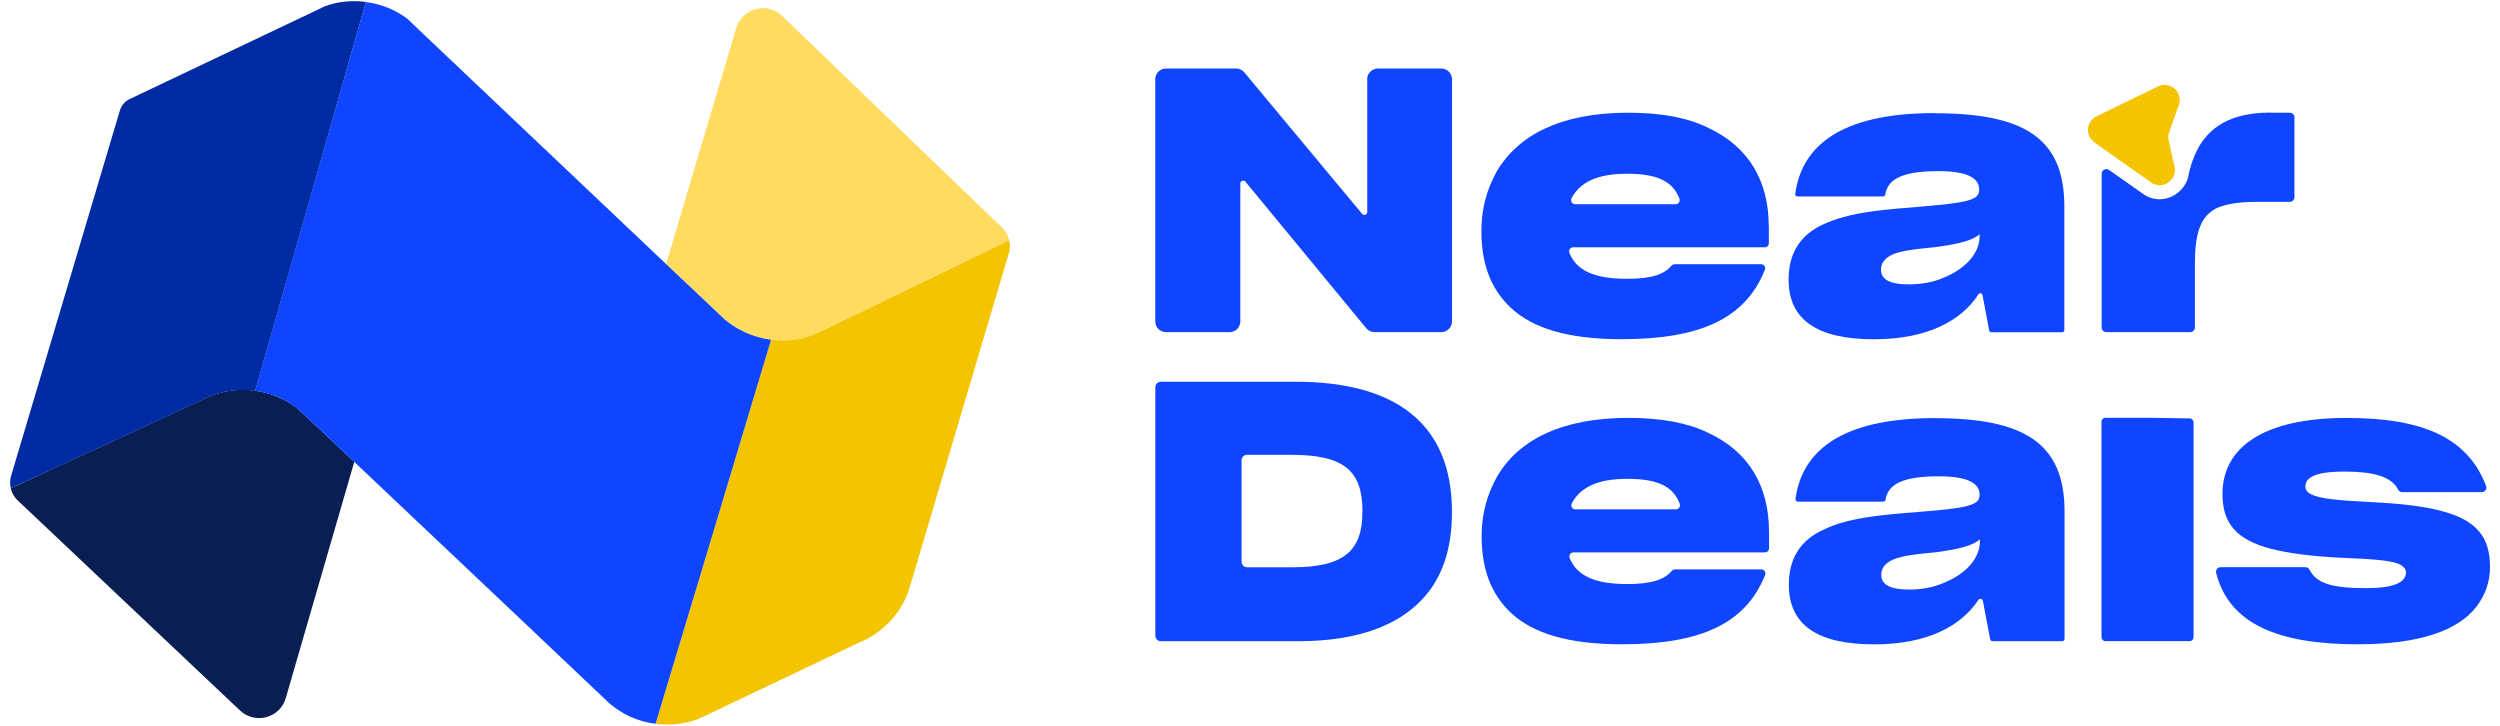
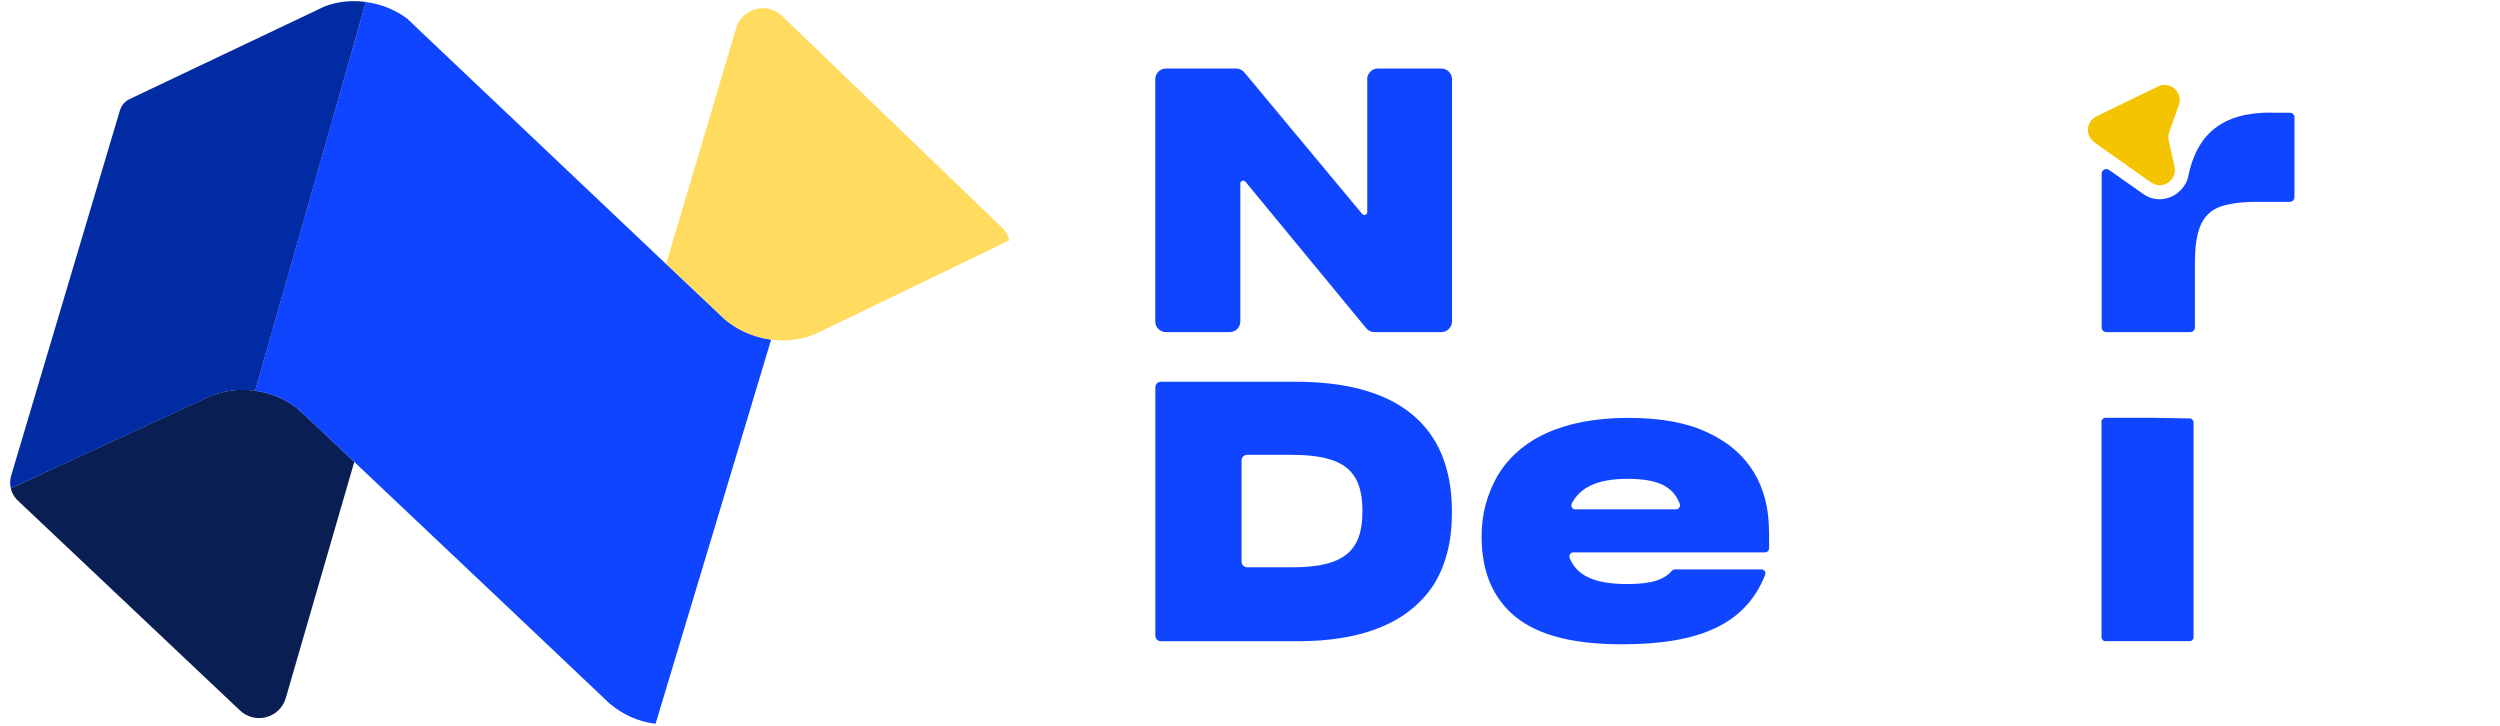
<svg xmlns="http://www.w3.org/2000/svg" width="124px" height="36px" viewBox="0 0 123 36" version="1.1">
  <g id="surface1">
    <path style=" stroke:none;fill-rule:nonzero;fill:rgb(5.882%,27.059%,100%);fill-opacity:1;" d="M 63.766 18.934 L 57.078 18.934 C 56.926 18.934 56.805 19.055 56.805 19.211 L 56.805 31.527 C 56.805 31.68 56.926 31.805 57.078 31.805 L 63.875 31.805 C 67.055 31.805 69.352 30.906 70.598 29.02 C 71.211 28.047 71.516 26.867 71.516 25.43 L 71.516 25.379 C 71.516 21 68.703 18.934 63.766 18.934 Z M 67.074 25.398 C 67.074 27.316 66.164 28.137 63.609 28.137 L 61.359 28.137 C 61.203 28.137 61.082 28.016 61.082 27.863 L 61.082 22.832 C 61.082 22.68 61.203 22.559 61.359 22.559 L 63.535 22.559 C 66.148 22.559 67.078 23.332 67.078 25.359 L 67.078 25.398 Z M 67.074 25.398 " />
    <path style=" stroke:none;fill-rule:nonzero;fill:rgb(5.882%,27.059%,100%);fill-opacity:1;" d="M 87.242 26.359 C 87.242 24.137 86.266 22.402 84.195 21.453 C 83.172 20.961 81.863 20.727 80.262 20.727 C 76.953 20.727 74.84 21.82 73.773 23.602 C 73.262 24.52 72.988 25.469 72.988 26.598 C 72.988 28.133 73.406 29.441 74.477 30.43 C 75.551 31.41 77.285 31.957 79.938 31.957 C 83.809 31.957 86.078 30.961 87.051 28.516 C 87.102 28.387 87.008 28.242 86.867 28.242 L 82.578 28.242 C 82.52 28.242 82.461 28.27 82.426 28.312 C 82.07 28.723 81.496 28.969 80.211 28.969 C 78.578 28.969 77.707 28.547 77.355 27.676 C 77.305 27.543 77.398 27.398 77.539 27.398 L 87.047 27.398 C 87.156 27.398 87.246 27.305 87.246 27.195 L 87.246 26.359 Z M 77.637 25.266 C 77.484 25.266 77.395 25.102 77.461 24.969 C 77.875 24.172 78.746 23.75 80.211 23.75 C 81.68 23.75 82.473 24.094 82.816 24.988 C 82.863 25.117 82.77 25.262 82.629 25.262 L 77.641 25.262 Z M 77.637 25.266 " />
-     <path style=" stroke:none;fill-rule:nonzero;fill:rgb(5.882%,27.059%,100%);fill-opacity:1;" d="M 95.469 20.738 C 91.371 20.738 88.934 22.012 88.555 24.742 C 88.543 24.816 88.605 24.883 88.68 24.883 L 92.902 24.883 C 92.961 24.883 93.016 24.844 93.023 24.785 C 93.141 24.043 93.82 23.625 95.668 23.625 C 97.246 23.625 97.688 24.047 97.688 24.535 C 97.688 24.887 97.445 25.066 96.539 25.199 C 96.102 25.273 95.484 25.32 94.629 25.395 C 92.848 25.523 91.773 25.672 90.992 25.887 C 90.609 25.98 90.246 26.129 89.902 26.293 C 88.758 26.824 88.227 27.754 88.227 28.992 L 88.227 29.004 C 88.227 31 89.645 31.961 92.469 31.961 C 95.066 31.961 96.766 31.066 97.625 29.758 C 97.688 29.664 97.832 29.695 97.852 29.805 L 98.211 31.703 C 98.223 31.762 98.273 31.805 98.332 31.805 L 101.777 31.805 C 101.848 31.805 101.902 31.75 101.902 31.68 L 101.902 25.359 C 101.902 21.93 99.828 20.742 95.465 20.742 Z M 97.703 26.852 C 97.703 27.691 97.016 28.457 95.941 28.898 C 95.418 29.133 94.816 29.242 94.18 29.242 C 93.199 29.242 92.812 28.969 92.812 28.516 L 92.812 28.5 C 92.812 28.207 92.977 27.984 93.266 27.82 C 93.617 27.621 94.211 27.508 95.562 27.387 C 96.707 27.238 97.41 27.035 97.703 26.746 L 97.703 26.855 Z M 97.703 26.852 " />
    <path style=" stroke:none;fill-rule:nonzero;fill:rgb(5.882%,27.059%,100%);fill-opacity:1;" d="M 106.445 20.723 L 103.93 20.723 C 103.82 20.723 103.734 20.812 103.734 20.922 L 103.734 31.602 C 103.734 31.711 103.82 31.801 103.93 31.801 L 108.105 31.801 C 108.215 31.801 108.301 31.711 108.301 31.602 L 108.301 20.953 C 108.301 20.848 108.215 20.754 108.105 20.754 L 106.449 20.727 Z M 106.445 20.723 " />
-     <path style=" stroke:none;fill-rule:nonzero;fill:rgb(5.882%,27.059%,100%);fill-opacity:1;" d="M 120.633 25.355 C 119.762 25.113 118.574 24.973 117.066 24.902 C 115.418 24.824 114.52 24.723 114.141 24.52 C 113.941 24.43 113.848 24.281 113.848 24.137 C 113.848 23.715 114.254 23.391 115.777 23.391 C 117.141 23.391 118.102 23.602 118.449 24.289 C 118.488 24.363 118.566 24.41 118.652 24.41 L 122.594 24.41 C 122.758 24.41 122.867 24.25 122.809 24.098 C 121.902 21.746 119.754 20.73 115.887 20.73 C 111.773 20.73 109.734 22.188 109.734 24.504 C 109.734 25.949 110.43 26.781 112.141 27.219 C 112.996 27.441 114.09 27.582 115.508 27.66 C 117.379 27.73 118.266 27.82 118.578 28.023 C 118.738 28.113 118.836 28.246 118.836 28.387 C 118.836 28.84 118.355 29.172 116.848 29.172 C 115.145 29.172 114.387 28.926 114.051 28.254 C 114.016 28.18 113.938 28.133 113.852 28.133 L 109.641 28.133 C 109.492 28.133 109.383 28.273 109.422 28.418 C 110.07 30.988 112.574 31.957 116.438 31.957 C 119.527 31.957 121.398 31.27 122.309 30.121 C 122.762 29.535 123.004 28.879 123.004 28.113 C 123.004 26.672 122.363 25.812 120.641 25.359 Z M 120.633 25.355 " />
    <path style=" stroke:none;fill-rule:nonzero;fill:rgb(5.882%,27.059%,100%);fill-opacity:1;" d="M 67.316 3.93 L 67.316 10.52 C 67.316 10.652 67.148 10.711 67.062 10.609 L 61.219 3.59 C 61.117 3.469 60.969 3.398 60.812 3.398 L 57.332 3.398 C 57.039 3.398 56.801 3.637 56.801 3.93 L 56.801 15.941 C 56.801 16.238 57.039 16.473 57.332 16.473 L 60.492 16.473 C 60.785 16.473 61.02 16.238 61.02 15.941 L 61.02 9.105 C 61.02 8.969 61.191 8.91 61.273 9.012 L 67.266 16.281 C 67.367 16.402 67.516 16.473 67.676 16.473 L 70.988 16.473 C 71.281 16.473 71.52 16.234 71.52 15.938 L 71.52 3.93 C 71.52 3.637 71.281 3.398 70.988 3.398 L 67.844 3.398 C 67.551 3.398 67.312 3.637 67.312 3.93 Z M 67.316 3.93 " />
-     <path style=" stroke:none;fill-rule:nonzero;fill:rgb(5.882%,27.059%,100%);fill-opacity:1;" d="M 87.23 11.227 C 87.23 8.996 86.254 7.266 84.176 6.316 C 83.156 5.82 81.852 5.59 80.25 5.59 C 76.941 5.59 74.828 6.684 73.754 8.473 C 73.25 9.383 72.977 10.328 72.977 11.461 C 72.977 12.996 73.391 14.305 74.465 15.293 C 75.539 16.277 77.262 16.824 79.918 16.824 C 83.797 16.824 86.066 15.824 87.039 13.379 C 87.09 13.246 86.992 13.105 86.852 13.105 L 82.566 13.105 C 82.504 13.105 82.449 13.133 82.41 13.176 C 82.055 13.586 81.484 13.828 80.199 13.828 C 78.562 13.828 77.691 13.414 77.344 12.543 C 77.289 12.414 77.383 12.266 77.527 12.266 L 87.035 12.266 C 87.145 12.266 87.234 12.176 87.234 12.066 L 87.234 11.227 Z M 77.625 10.129 C 77.473 10.129 77.383 9.965 77.449 9.832 C 77.863 9.039 78.73 8.617 80.195 8.617 C 81.66 8.617 82.457 8.965 82.801 9.852 C 82.848 9.984 82.754 10.129 82.613 10.129 Z M 77.625 10.129 " />
-     <path style=" stroke:none;fill-rule:nonzero;fill:rgb(5.882%,27.059%,100%);fill-opacity:1;" d="M 95.453 5.609 C 91.352 5.609 88.91 6.883 88.543 9.621 C 88.531 9.688 88.586 9.746 88.652 9.746 L 92.902 9.746 C 92.957 9.746 93 9.707 93.012 9.648 C 93.125 8.91 93.805 8.488 95.652 8.488 C 97.234 8.488 97.668 8.91 97.668 9.406 C 97.668 9.75 97.434 9.93 96.523 10.062 C 96.09 10.133 95.469 10.191 94.617 10.262 C 92.828 10.395 91.762 10.535 90.98 10.758 C 90.598 10.848 90.234 10.992 89.883 11.152 C 88.746 11.688 88.215 12.617 88.215 13.855 L 88.215 13.875 C 88.215 15.859 89.629 16.828 92.449 16.828 C 95.074 16.828 96.777 15.922 97.633 14.594 C 97.688 14.508 97.812 14.535 97.832 14.633 L 98.164 16.391 C 98.172 16.441 98.219 16.48 98.273 16.48 L 101.781 16.48 C 101.844 16.48 101.891 16.43 101.891 16.371 L 101.891 10.227 C 101.891 6.797 99.816 5.617 95.453 5.617 Z M 97.688 11.719 C 97.688 12.559 96.996 13.324 95.93 13.762 C 95.398 14.004 94.801 14.105 94.16 14.105 C 93.184 14.105 92.797 13.832 92.797 13.379 L 92.797 13.359 C 92.797 13.07 92.961 12.852 93.25 12.684 C 93.594 12.484 94.195 12.379 95.547 12.25 C 96.691 12.098 97.395 11.906 97.688 11.613 L 97.688 11.723 Z M 97.688 11.719 " />
    <path style=" stroke:none;fill-rule:nonzero;fill:rgb(5.882%,27.059%,100%);fill-opacity:1;" d="M 112.145 5.582 C 109.695 5.582 108.441 6.656 108.016 8.84 C 107.969 9.027 107.871 9.176 107.754 9.328 C 107.48 9.672 107.059 9.883 106.617 9.883 C 106.32 9.883 106.039 9.793 105.793 9.613 L 104.109 8.43 C 103.957 8.32 103.742 8.43 103.742 8.621 L 103.742 16.242 C 103.742 16.371 103.848 16.473 103.977 16.473 L 108.137 16.473 C 108.266 16.473 108.367 16.371 108.367 16.242 L 108.367 13.098 C 108.367 11.547 108.645 10.676 109.523 10.289 C 109.969 10.113 110.594 10.012 111.441 10.012 L 113.07 10.012 C 113.199 10.012 113.305 9.91 113.305 9.781 L 113.305 5.82 C 113.305 5.691 113.199 5.59 113.07 5.59 L 112.141 5.59 Z M 112.145 5.582 " />
    <path style=" stroke:none;fill-rule:nonzero;fill:rgb(95.686%,76.863%,0%);fill-opacity:1;" d="M 107.57 5.207 L 107.375 5.754 L 107.094 6.559 C 107.047 6.691 107.031 6.836 107.066 6.977 L 107.359 8.266 C 107.469 8.773 107.066 9.188 106.621 9.188 C 106.477 9.188 106.332 9.141 106.195 9.051 L 103.742 7.32 L 103.383 7.062 C 102.918 6.734 102.965 6.023 103.48 5.773 L 106.535 4.289 C 106.645 4.234 106.758 4.211 106.863 4.211 C 107.348 4.211 107.754 4.699 107.57 5.219 Z M 107.57 5.207 " />
    <path style=" stroke:none;fill-rule:nonzero;fill:rgb(3.529%,12.157%,32.549%);fill-opacity:1;" d="M 17.07 22.914 L 13.676 34.621 C 13.391 35.613 12.156 35.949 11.402 35.238 L 0.488 24.926 L 0.309 24.754 C 0.18 24.605 0.082 24.422 0.035 24.219 L 2.273 23.184 L 9.414 19.883 L 9.43 19.883 C 9.633 19.762 9.852 19.668 10.082 19.594 C 10.59 19.402 11.137 19.32 11.703 19.336 C 11.852 19.344 11.992 19.355 12.133 19.375 C 12.137 19.375 12.148 19.375 12.156 19.383 C 12.633 19.438 13.09 19.586 13.5 19.785 C 13.75 19.906 13.98 20.055 14.195 20.215 C 14.27 20.266 15.418 21.348 17.055 22.891 Z M 17.07 22.914 " />
    <path style=" stroke:none;fill-rule:nonzero;fill:rgb(100%,85.882%,37.255%);fill-opacity:1;" d="M 49.562 11.922 L 47.824 12.758 L 47.355 12.988 L 39.883 16.594 C 39.883 16.594 39.883 16.594 39.879 16.594 C 39.348 16.805 38.758 16.906 38.156 16.883 C 38.027 16.879 37.887 16.867 37.762 16.848 L 37.73 16.848 C 37.289 16.797 36.867 16.664 36.477 16.492 C 36.102 16.32 35.758 16.105 35.449 15.844 C 35.438 15.836 35.434 15.824 35.418 15.816 L 32.539 13.09 L 36.016 1.395 C 36.312 0.402 37.547 0.074 38.293 0.793 L 49.156 11.246 L 49.25 11.332 C 49.25 11.332 49.258 11.344 49.266 11.352 C 49.406 11.508 49.512 11.703 49.559 11.918 Z M 49.562 11.922 " />
-     <path style=" stroke:none;fill-rule:nonzero;fill:rgb(95.686%,76.863%,0%);fill-opacity:1;" d="M 49.594 12.199 C 49.594 12.301 49.578 12.402 49.555 12.5 L 49.516 12.629 C 49.516 12.629 49.516 12.629 49.516 12.633 L 44.742 28.727 L 44.559 29.332 C 44.559 29.332 44.559 29.352 44.551 29.359 C 44.191 30.324 43.5 31.125 42.617 31.629 C 42.609 31.637 42.605 31.637 42.598 31.645 L 41.984 31.93 L 34.785 35.355 L 34.172 35.645 C 33.633 35.852 33.047 35.957 32.441 35.938 C 32.301 35.93 32.156 35.918 32.016 35.898 L 34.543 27.508 L 37.477 17.746 L 37.746 16.848 L 37.754 16.848 C 37.883 16.867 38.023 16.879 38.152 16.883 C 38.758 16.902 39.34 16.801 39.875 16.594 L 40.492 16.305 L 47.352 12.988 L 47.82 12.758 L 49.559 11.922 C 49.578 12.012 49.59 12.105 49.59 12.199 Z M 49.594 12.199 " />
    <path style=" stroke:none;fill-rule:nonzero;fill:rgb(5.882%,27.059%,100%);fill-opacity:1;" d="M 37.746 16.848 L 37.477 17.746 L 34.543 27.508 L 32.016 35.898 C 31.574 35.848 31.152 35.723 30.762 35.551 C 30.387 35.375 30.043 35.156 29.738 34.895 C 29.723 34.891 29.719 34.875 29.707 34.871 L 29.406 34.582 C 29.406 34.582 21.461 27.051 17.055 22.895 C 15.414 21.352 14.27 20.27 14.195 20.219 C 13.977 20.059 13.746 19.91 13.5 19.789 C 13.082 19.59 12.629 19.445 12.152 19.387 L 12.977 16.488 L 15.238 8.551 L 17.648 0.102 C 18.418 0.199 19.129 0.496 19.715 0.938 L 20.453 1.645 L 32.531 13.09 L 35.414 15.816 C 35.414 15.816 35.434 15.836 35.445 15.844 C 35.75 16.105 36.098 16.32 36.473 16.492 C 36.859 16.664 37.281 16.793 37.723 16.848 Z M 37.746 16.848 " />
    <path style=" stroke:none;fill-rule:nonzero;fill:rgb(0%,16.863%,63.922%);fill-opacity:1;" d="M 17.648 0.102 L 15.242 8.555 L 12.98 16.492 L 12.156 19.387 C 12.156 19.387 12.137 19.383 12.133 19.383 C 11.992 19.363 11.852 19.352 11.703 19.344 C 11.137 19.324 10.586 19.406 10.082 19.602 C 9.852 19.672 9.637 19.766 9.43 19.891 L 9.414 19.891 L 2.273 23.191 L 0.035 24.219 C 0.035 24.219 0.035 24.203 0.031 24.199 C 0.012 24.109 0.004 24.023 0.004 23.93 C 0.004 23.836 0.012 23.738 0.039 23.645 L 0.086 23.484 L 5.445 5.484 C 5.52 5.23 5.699 5.02 5.938 4.91 L 14.742 0.727 L 15.602 0.316 C 16.105 0.125 16.652 0.043 17.223 0.059 C 17.367 0.066 17.508 0.078 17.648 0.098 Z M 17.648 0.102 " />
  </g>
</svg>